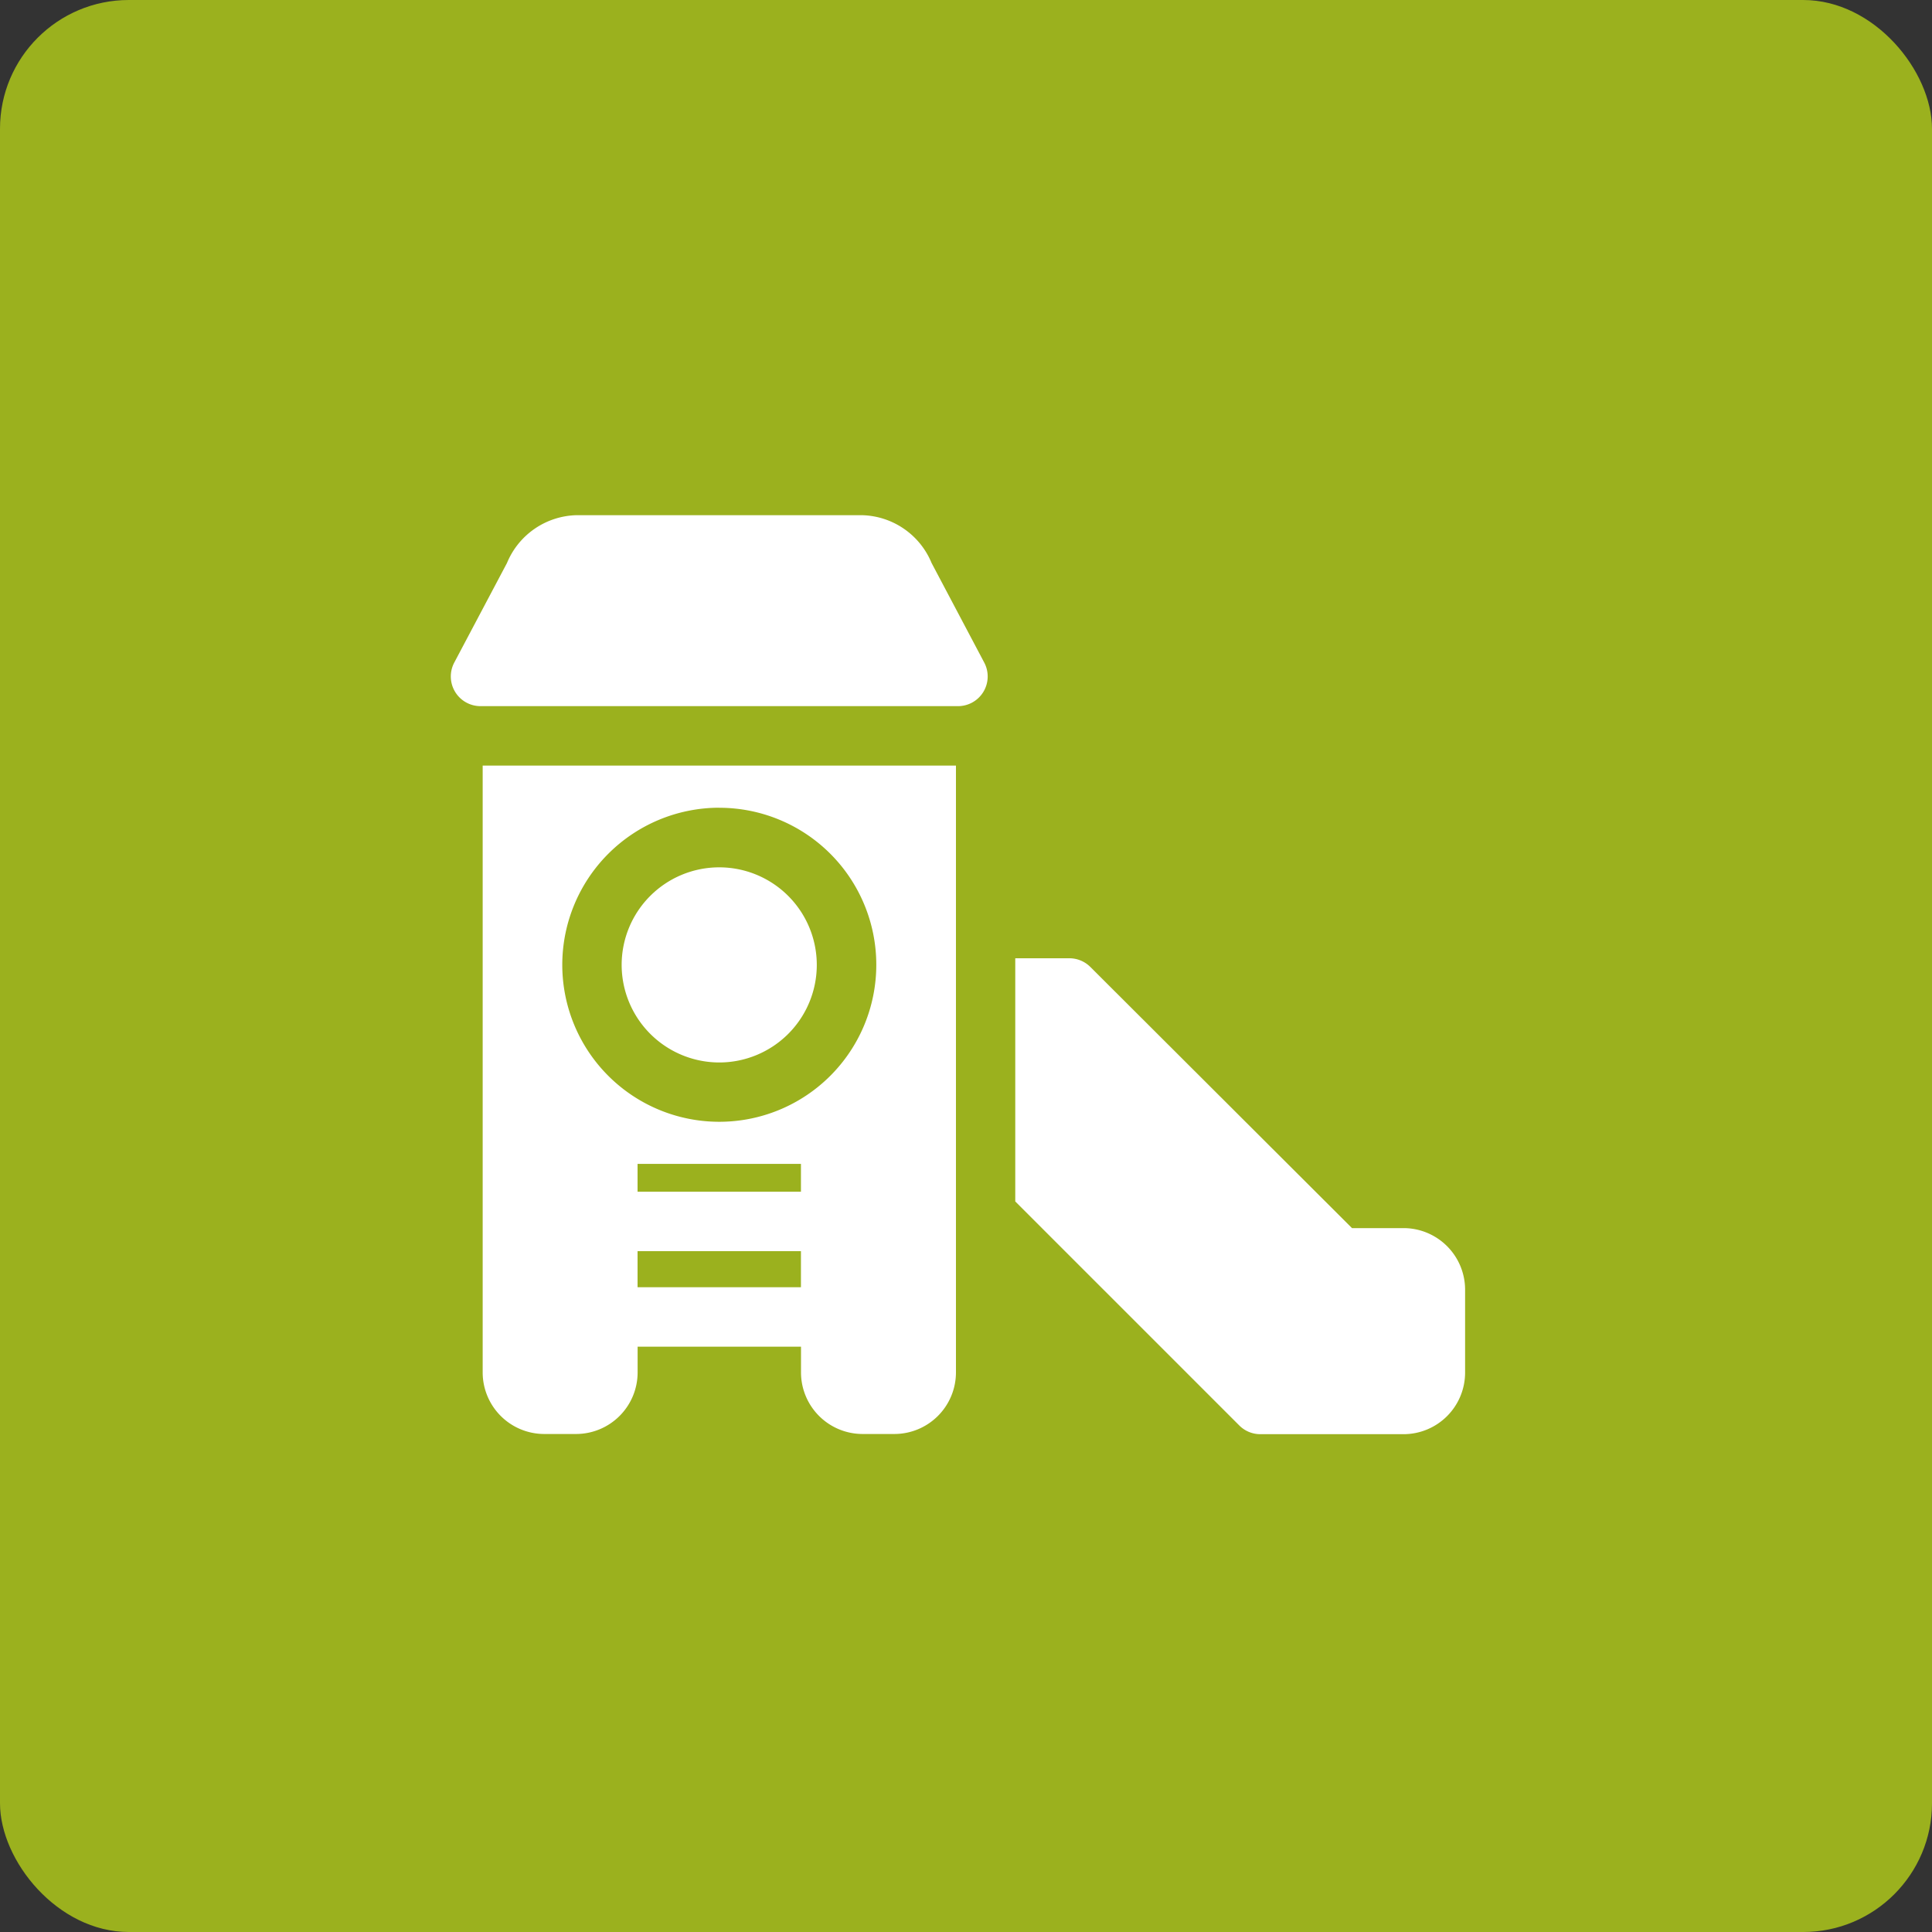
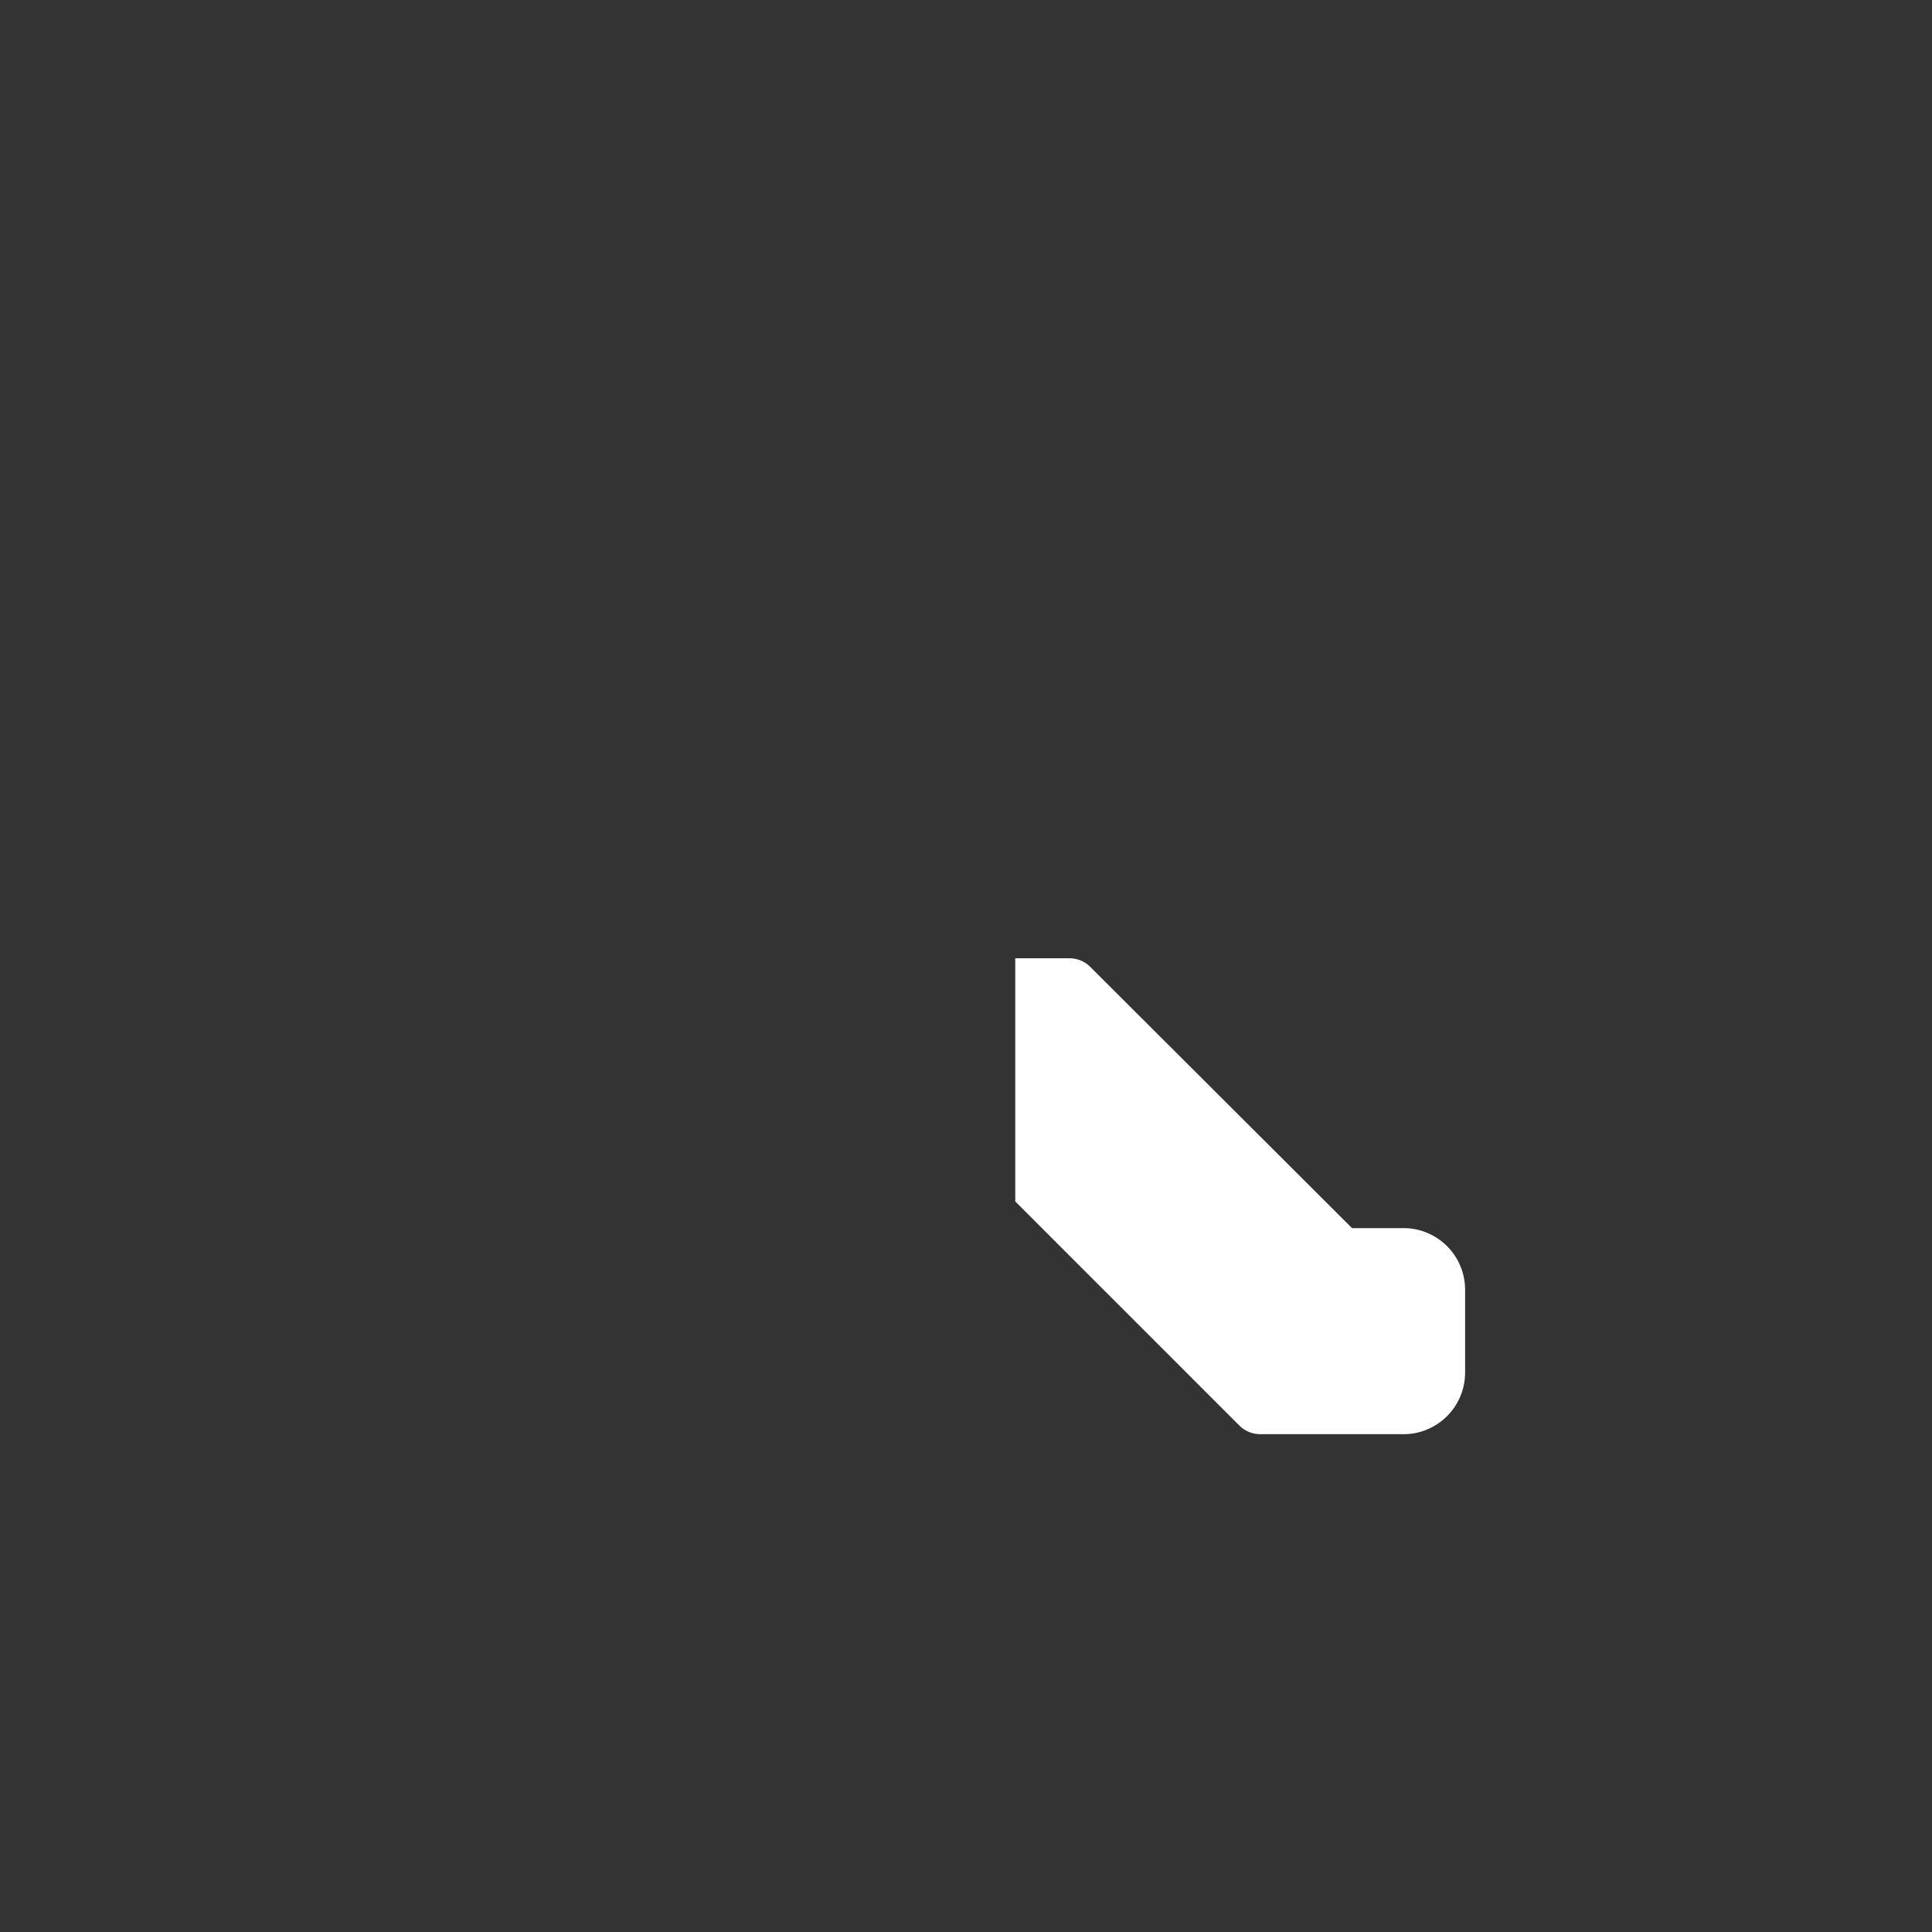
<svg xmlns="http://www.w3.org/2000/svg" id="Componente_4_1" data-name="Componente 4 – 1" width="30" height="30" viewBox="0 0 30 30">
  <rect x="0" y="0" width="30" height="30" fill="#333333" stroke="none" />
-   <rect id="Retângulo_721" data-name="Retângulo 721" width="30" height="30" rx="2" fill="#9bb11e" />
  <g id="_09_playground" data-name="09_playground" transform="translate(7 -16.1)">
    <path id="Caminho_6734" data-name="Caminho 6734" d="M290.963,251.855h-.8L286.1,247.8a.461.461,0,0,0-.326-.135h-.84v3.776l3.479,3.479a.461.461,0,0,0,.326.135h2.224a.957.957,0,0,0,.956-.956v-1.285A.957.957,0,0,0,290.963,251.855Z" transform="translate(-276.169 -216.685)" fill="#fff" />
-     <path id="Caminho_6735" data-name="Caminho 6735" d="M87.747,204.8a1.515,1.515,0,1,0-1.515-1.515A1.517,1.517,0,0,0,87.747,204.8Z" transform="translate(-83.579 -172.202)" fill="#fff" />
-     <path id="Caminho_6736" data-name="Caminho 6736" d="M8.283,26.388l-.817-1.545A1.2,1.2,0,0,0,6.392,24.1H1.945a1.2,1.2,0,0,0-1.073.743L.054,26.388a.461.461,0,0,0,.408.677H7.875a.461.461,0,0,0,.408-.677Z" transform="translate(0)" fill="#fff" />
-     <path id="Caminho_6737" data-name="Caminho 6737" d="M16.066,159.923a.957.957,0,0,0,.956.956h.494a.957.957,0,0,0,.956-.956v-.4h2.537v.4a.957.957,0,0,0,.956.956h.494a.957.957,0,0,0,.956-.956V150.5H16.066Zm4.942-1.323H18.471v-.56h2.537Zm0-1.483H18.471v-.432h2.537Zm-1.268-5.962a2.438,2.438,0,1,1-2.438,2.438A2.441,2.441,0,0,1,19.74,151.154Z" transform="translate(-15.571 -122.512)" fill="#fff" />
  </g>
</svg>